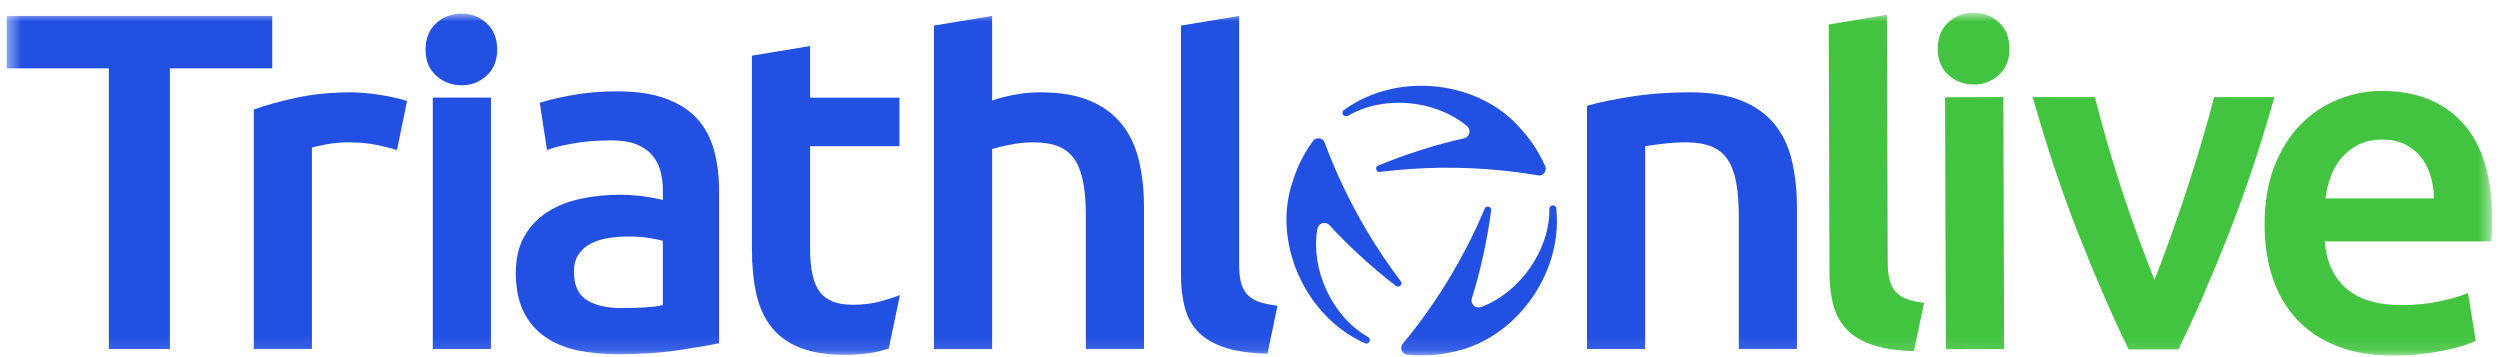
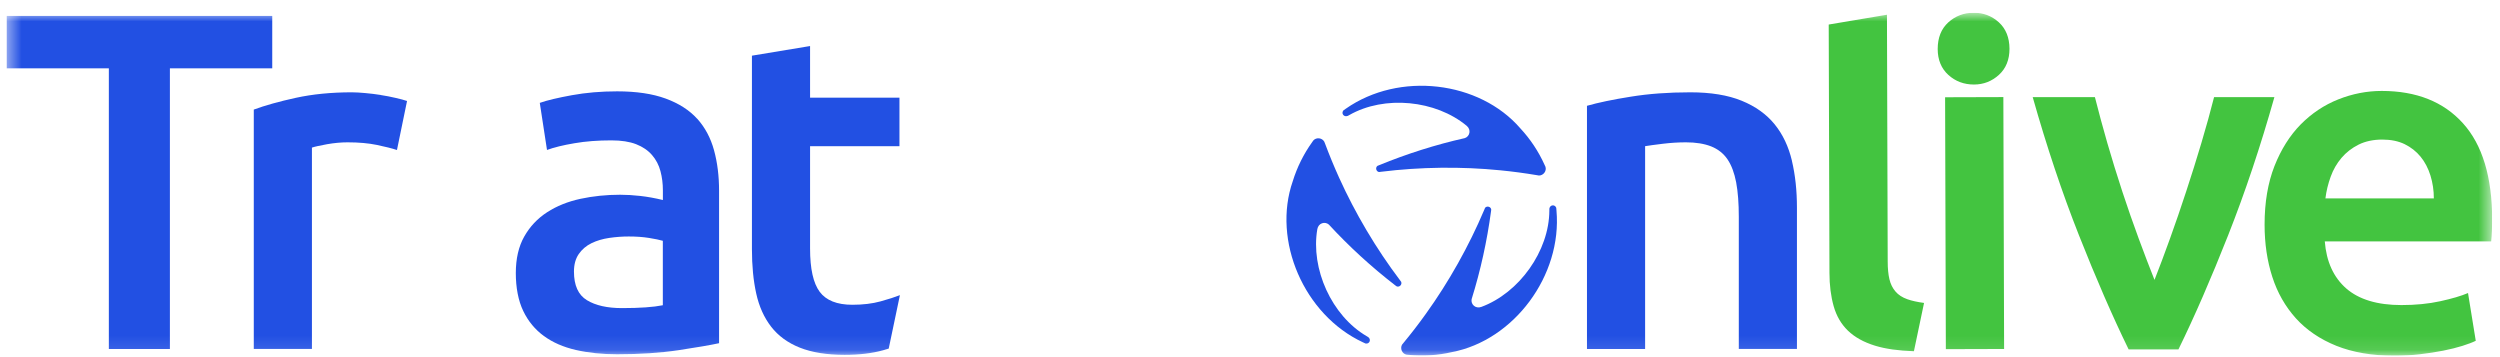
<svg xmlns="http://www.w3.org/2000/svg" width="175" height="25" fill="none">
  <g clip-path="url(#clip0_2476_10226)">
    <mask id="mask0_2476_10226" style="mask-type:luminance" maskUnits="userSpaceOnUse" x="0" y="0" width="175" height="25">
      <path d="M174.45 0.895H0.454V24.895H174.45V0.895Z" fill="white" />
    </mask>
    <g mask="url(#mask0_2476_10226)">
      <path d="M140.664 3.416C140.664 4.178 140.419 4.789 139.926 5.238C139.432 5.688 138.85 5.917 138.176 5.917C137.482 5.917 136.884 5.696 136.386 5.246C135.892 4.797 135.639 4.191 135.639 3.428C135.639 2.641 135.884 2.023 136.374 1.573C136.867 1.124 137.461 0.895 138.16 0.891C138.834 0.891 139.42 1.112 139.918 1.561C140.411 2.011 140.66 2.629 140.664 3.412M140.287 24.429L136.209 24.441L136.157 6.808L140.235 6.796L140.287 24.429ZM134.684 21.206C134.219 21.142 133.825 21.058 133.512 20.945C133.163 20.821 132.886 20.644 132.685 20.407C132.481 20.171 132.34 19.886 132.26 19.548C132.18 19.211 132.139 18.798 132.139 18.3L132.087 1.031L128.01 1.718L128.062 19.087C128.062 19.962 128.162 20.744 128.355 21.427C128.547 22.113 128.88 22.683 129.354 23.145C129.828 23.602 130.462 23.956 131.261 24.201C131.991 24.425 132.898 24.55 133.974 24.586L134.684 21.202V21.206ZM149.004 24.457C147.873 22.141 146.717 19.476 145.529 16.474C144.341 13.471 143.265 10.244 142.29 6.8H146.644C146.893 7.791 147.182 8.855 147.507 9.991C147.837 11.127 148.186 12.263 148.559 13.399C148.932 14.535 149.318 15.639 149.711 16.706C150.108 17.774 150.473 18.737 150.815 19.592C151.152 18.737 151.513 17.774 151.898 16.706C152.284 15.639 152.661 14.535 153.034 13.399C153.407 12.263 153.765 11.127 154.102 9.991C154.439 8.855 154.736 7.791 154.985 6.8H159.207C158.236 10.244 157.156 13.467 155.968 16.474C154.78 19.48 153.624 22.141 152.492 24.457H149H149.004ZM158.521 15.715C158.521 14.161 158.753 12.801 159.211 11.629C159.673 10.46 160.287 9.485 161.049 8.71C161.816 7.936 162.691 7.35 163.682 6.956C164.673 6.563 165.685 6.366 166.72 6.366C169.149 6.366 171.047 7.121 172.408 8.63C173.768 10.139 174.45 12.387 174.45 15.382C174.45 15.607 174.442 15.859 174.434 16.14C174.422 16.421 174.406 16.674 174.382 16.899H162.735C162.847 18.316 163.349 19.416 164.236 20.191C165.127 20.965 166.411 21.355 168.101 21.355C169.092 21.355 169.995 21.266 170.818 21.086C171.641 20.905 172.287 20.716 172.761 20.512L173.303 23.855C173.078 23.968 172.769 24.084 172.375 24.209C171.982 24.333 171.533 24.445 171.027 24.546C170.521 24.646 169.975 24.73 169.389 24.799C168.803 24.867 168.209 24.899 167.599 24.899C166.046 24.899 164.697 24.666 163.55 24.209C162.402 23.747 161.459 23.105 160.716 22.286C159.974 21.463 159.42 20.496 159.062 19.384C158.701 18.268 158.521 17.047 158.521 15.723M170.369 13.889C170.369 13.326 170.288 12.793 170.132 12.287C169.975 11.781 169.743 11.339 169.442 10.97C169.137 10.597 168.767 10.308 168.326 10.091C167.888 9.878 167.363 9.77 166.756 9.77C166.15 9.77 165.576 9.886 165.103 10.123C164.629 10.36 164.232 10.669 163.907 11.05C163.582 11.432 163.325 11.873 163.148 12.367C162.968 12.861 162.843 13.371 162.779 13.889H170.373H170.369Z" fill="#43C440" />
-       <path d="M34.365 6.832H30.295V24.429H34.365V6.832Z" fill="#2250E3" />
      <path d="M26.647 6.647C26.29 6.591 25.928 6.547 25.571 6.515C25.214 6.483 24.897 6.462 24.628 6.462C23.191 6.462 21.887 6.591 20.707 6.848C19.531 7.105 18.548 7.382 17.765 7.671V24.425H21.835V10.332C22.035 10.264 22.389 10.188 22.894 10.095C23.4 10.007 23.874 9.963 24.323 9.963C25.106 9.963 25.796 10.023 26.39 10.147C26.984 10.272 27.45 10.388 27.787 10.501L28.493 7.069C28.293 7 28.024 6.928 27.686 6.852C27.349 6.772 27.004 6.707 26.643 6.651" fill="#2250E3" />
      <path d="M94.332 8.12C94.368 8.1 94.404 8.08 94.44 8.06C96.912 6.643 100.505 7.008 102.668 8.807C103.001 9.084 102.885 9.549 102.543 9.666C100.476 10.131 98.474 10.77 96.547 11.56C96.507 11.576 96.467 11.592 96.427 11.608C96.258 11.725 96.326 12.01 96.531 12.042C96.587 12.034 96.639 12.03 96.692 12.022C99.413 11.685 102.291 11.649 105.028 11.922C105.883 12.006 106.726 12.118 107.564 12.259C107.621 12.267 107.673 12.275 107.729 12.287C108.042 12.287 108.283 11.962 108.179 11.665C108.162 11.624 108.142 11.584 108.122 11.544C107.697 10.601 107.127 9.742 106.433 8.995C103.563 5.664 97.944 4.985 94.199 7.615C94.147 7.651 94.095 7.691 94.039 7.727C93.862 7.944 94.075 8.217 94.332 8.112" fill="#2250E3" />
      <path d="M48.802 8.313C48.252 7.707 47.517 7.237 46.598 6.9C45.679 6.563 44.547 6.394 43.199 6.394C42.079 6.394 41.023 6.483 40.036 6.663C39.049 6.844 38.298 7.02 37.785 7.201L38.29 10.497C38.784 10.316 39.422 10.159 40.209 10.027C40.995 9.89 41.858 9.826 42.797 9.826C43.492 9.826 44.07 9.915 44.531 10.095C44.993 10.276 45.362 10.529 45.643 10.854C45.924 11.179 46.121 11.556 46.233 11.982C46.346 12.407 46.402 12.857 46.402 13.326V14.001C45.84 13.864 45.314 13.772 44.82 13.716C44.327 13.66 43.857 13.632 43.408 13.632C42.444 13.632 41.517 13.728 40.634 13.917C39.747 14.109 38.969 14.422 38.294 14.86C37.62 15.297 37.09 15.863 36.697 16.558C36.304 17.252 36.107 18.107 36.107 19.115C36.107 20.122 36.279 21.053 36.629 21.772C36.974 22.491 37.459 23.073 38.074 23.522C38.692 23.972 39.434 24.297 40.309 24.498C41.184 24.698 42.147 24.799 43.203 24.799C44.796 24.799 46.225 24.702 47.493 24.514C48.762 24.321 49.709 24.16 50.335 24.024V13.359C50.335 12.327 50.219 11.38 49.982 10.517C49.745 9.654 49.352 8.919 48.806 8.313M46.398 21.367C45.748 21.499 44.792 21.567 43.54 21.567C42.509 21.567 41.69 21.383 41.084 21.013C40.478 20.644 40.177 19.978 40.177 19.01C40.177 18.517 40.289 18.107 40.514 17.782C40.739 17.457 41.036 17.204 41.405 17.023C41.774 16.843 42.188 16.722 42.649 16.654C43.111 16.586 43.564 16.554 44.01 16.554C44.527 16.554 44.997 16.586 45.422 16.654C45.848 16.722 46.173 16.791 46.398 16.855V21.363V21.367Z" fill="#2250E3" />
      <path d="M19.057 1.116H0.454V4.781H7.619V24.429H11.893V4.781H19.057V1.116Z" fill="#2250E3" />
-       <path d="M32.314 0.951C31.62 0.951 31.026 1.176 30.532 1.626C30.038 2.075 29.79 2.689 29.79 3.476C29.79 4.263 30.038 4.845 30.532 5.294C31.026 5.744 31.62 5.969 32.314 5.969C33.009 5.969 33.571 5.744 34.065 5.294C34.558 4.845 34.803 4.239 34.803 3.476C34.803 2.713 34.558 2.075 34.065 1.626C33.571 1.176 32.989 0.951 32.314 0.951Z" fill="#2250E3" />
      <path d="M108.937 14.547C108.841 14.29 108.496 14.33 108.455 14.607C108.455 14.647 108.455 14.691 108.455 14.731C108.447 17.581 106.332 20.508 103.695 21.483C103.286 21.636 102.945 21.302 103.013 20.945C103.643 18.922 104.093 16.867 104.37 14.804C104.378 14.759 104.382 14.719 104.386 14.675C104.37 14.47 104.089 14.386 103.956 14.547C103.936 14.595 103.912 14.647 103.892 14.699C102.824 17.224 101.416 19.737 99.81 21.969C99.312 22.667 98.791 23.341 98.249 23.996C98.213 24.036 98.181 24.08 98.145 24.124C97.988 24.397 98.149 24.767 98.458 24.827C98.502 24.831 98.546 24.835 98.59 24.839C99.618 24.943 100.649 24.875 101.64 24.646C105.959 23.823 109.358 19.299 108.953 14.739C108.949 14.675 108.941 14.611 108.937 14.547Z" fill="#2250E3" />
      <path d="M62.211 24.397L62.994 20.66C62.657 20.793 62.203 20.941 61.633 21.098C61.063 21.254 60.405 21.334 59.666 21.334C58.591 21.334 57.828 21.029 57.379 20.427C56.929 19.821 56.705 18.814 56.705 17.401V10.236H62.962V6.836H56.705V3.223L52.635 3.897V17.437C52.635 18.605 52.735 19.641 52.936 20.548C53.136 21.455 53.486 22.23 53.979 22.868C54.473 23.506 55.139 23.996 55.982 24.333C56.825 24.67 57.873 24.839 59.129 24.839C60.16 24.839 61.055 24.73 61.818 24.518C61.954 24.477 62.083 24.441 62.211 24.401" fill="#2250E3" />
      <path d="M125.437 11.259C125.2 10.26 124.799 9.409 124.225 8.702C123.651 7.996 122.884 7.446 121.921 7.053C120.958 6.659 119.758 6.462 118.321 6.462C116.796 6.462 115.407 6.563 114.151 6.768C112.894 6.968 111.875 7.181 111.088 7.406V24.429H115.158V10.232C115.427 10.188 115.84 10.131 116.402 10.063C116.964 9.995 117.502 9.963 118.016 9.963C118.71 9.963 119.3 10.059 119.782 10.248C120.263 10.44 120.645 10.742 120.926 11.155C121.207 11.572 121.407 12.11 121.532 12.768C121.656 13.431 121.716 14.234 121.716 15.173V24.425H125.786V14.535C125.786 13.347 125.67 12.255 125.433 11.255" fill="#2250E3" />
      <path d="M98.085 19.733C98.053 19.689 98.021 19.645 97.989 19.601C96.335 17.413 94.866 14.936 93.734 12.431C93.381 11.649 93.056 10.862 92.759 10.067C92.739 10.015 92.719 9.963 92.698 9.915C92.542 9.642 92.141 9.597 91.932 9.834C91.908 9.87 91.88 9.907 91.856 9.943C91.253 10.782 90.796 11.709 90.495 12.68C89.046 16.831 91.266 22.037 95.416 23.968C95.476 23.996 95.532 24.02 95.593 24.048C95.866 24.092 96.002 23.775 95.781 23.602C95.745 23.582 95.709 23.562 95.677 23.538C93.212 22.105 91.735 18.81 92.213 16.04C92.285 15.611 92.747 15.482 93.02 15.719C94.457 17.276 96.01 18.693 97.656 19.966C97.692 19.994 97.724 20.018 97.76 20.042C97.949 20.13 98.158 19.93 98.085 19.737" fill="#2250E3" />
-       <path d="M89.428 21.403C88.89 21.334 88.445 21.242 88.099 21.118C87.75 20.993 87.477 20.813 87.276 20.58C87.076 20.343 86.935 20.058 86.855 19.721C86.775 19.384 86.739 18.97 86.739 18.477V1.116L82.668 1.79V19.251C82.668 20.126 82.765 20.905 82.953 21.587C83.142 22.274 83.475 22.844 83.945 23.301C84.414 23.763 85.049 24.116 85.843 24.361C86.61 24.598 87.569 24.73 88.722 24.762L89.424 21.403H89.428Z" fill="#2250E3" />
-       <path d="M78.53 8.702C77.968 7.996 77.222 7.446 76.295 7.053C75.364 6.659 74.192 6.462 72.779 6.462C72.197 6.462 71.607 6.519 71.013 6.631C70.419 6.743 69.897 6.876 69.448 7.036V1.116L65.378 1.79V24.433H69.448V10.432C69.716 10.344 70.13 10.244 70.692 10.131C71.254 10.019 71.804 9.963 72.341 9.963C73.036 9.963 73.618 10.059 74.091 10.248C74.561 10.44 74.938 10.742 75.219 11.155C75.5 11.568 75.701 12.11 75.825 12.769C75.95 13.431 76.01 14.234 76.01 15.173V24.425H80.08V14.535C80.08 13.322 79.963 12.227 79.726 11.239C79.49 10.252 79.092 9.405 78.53 8.698" fill="#2250E3" />
    </g>
  </g>
  <defs>
    <clipPath id="clip0_2476_10226">
      <rect width="174" height="24" fill="white" transform="translate(0.454 0.895)" />
    </clipPath>
  </defs>
</svg>